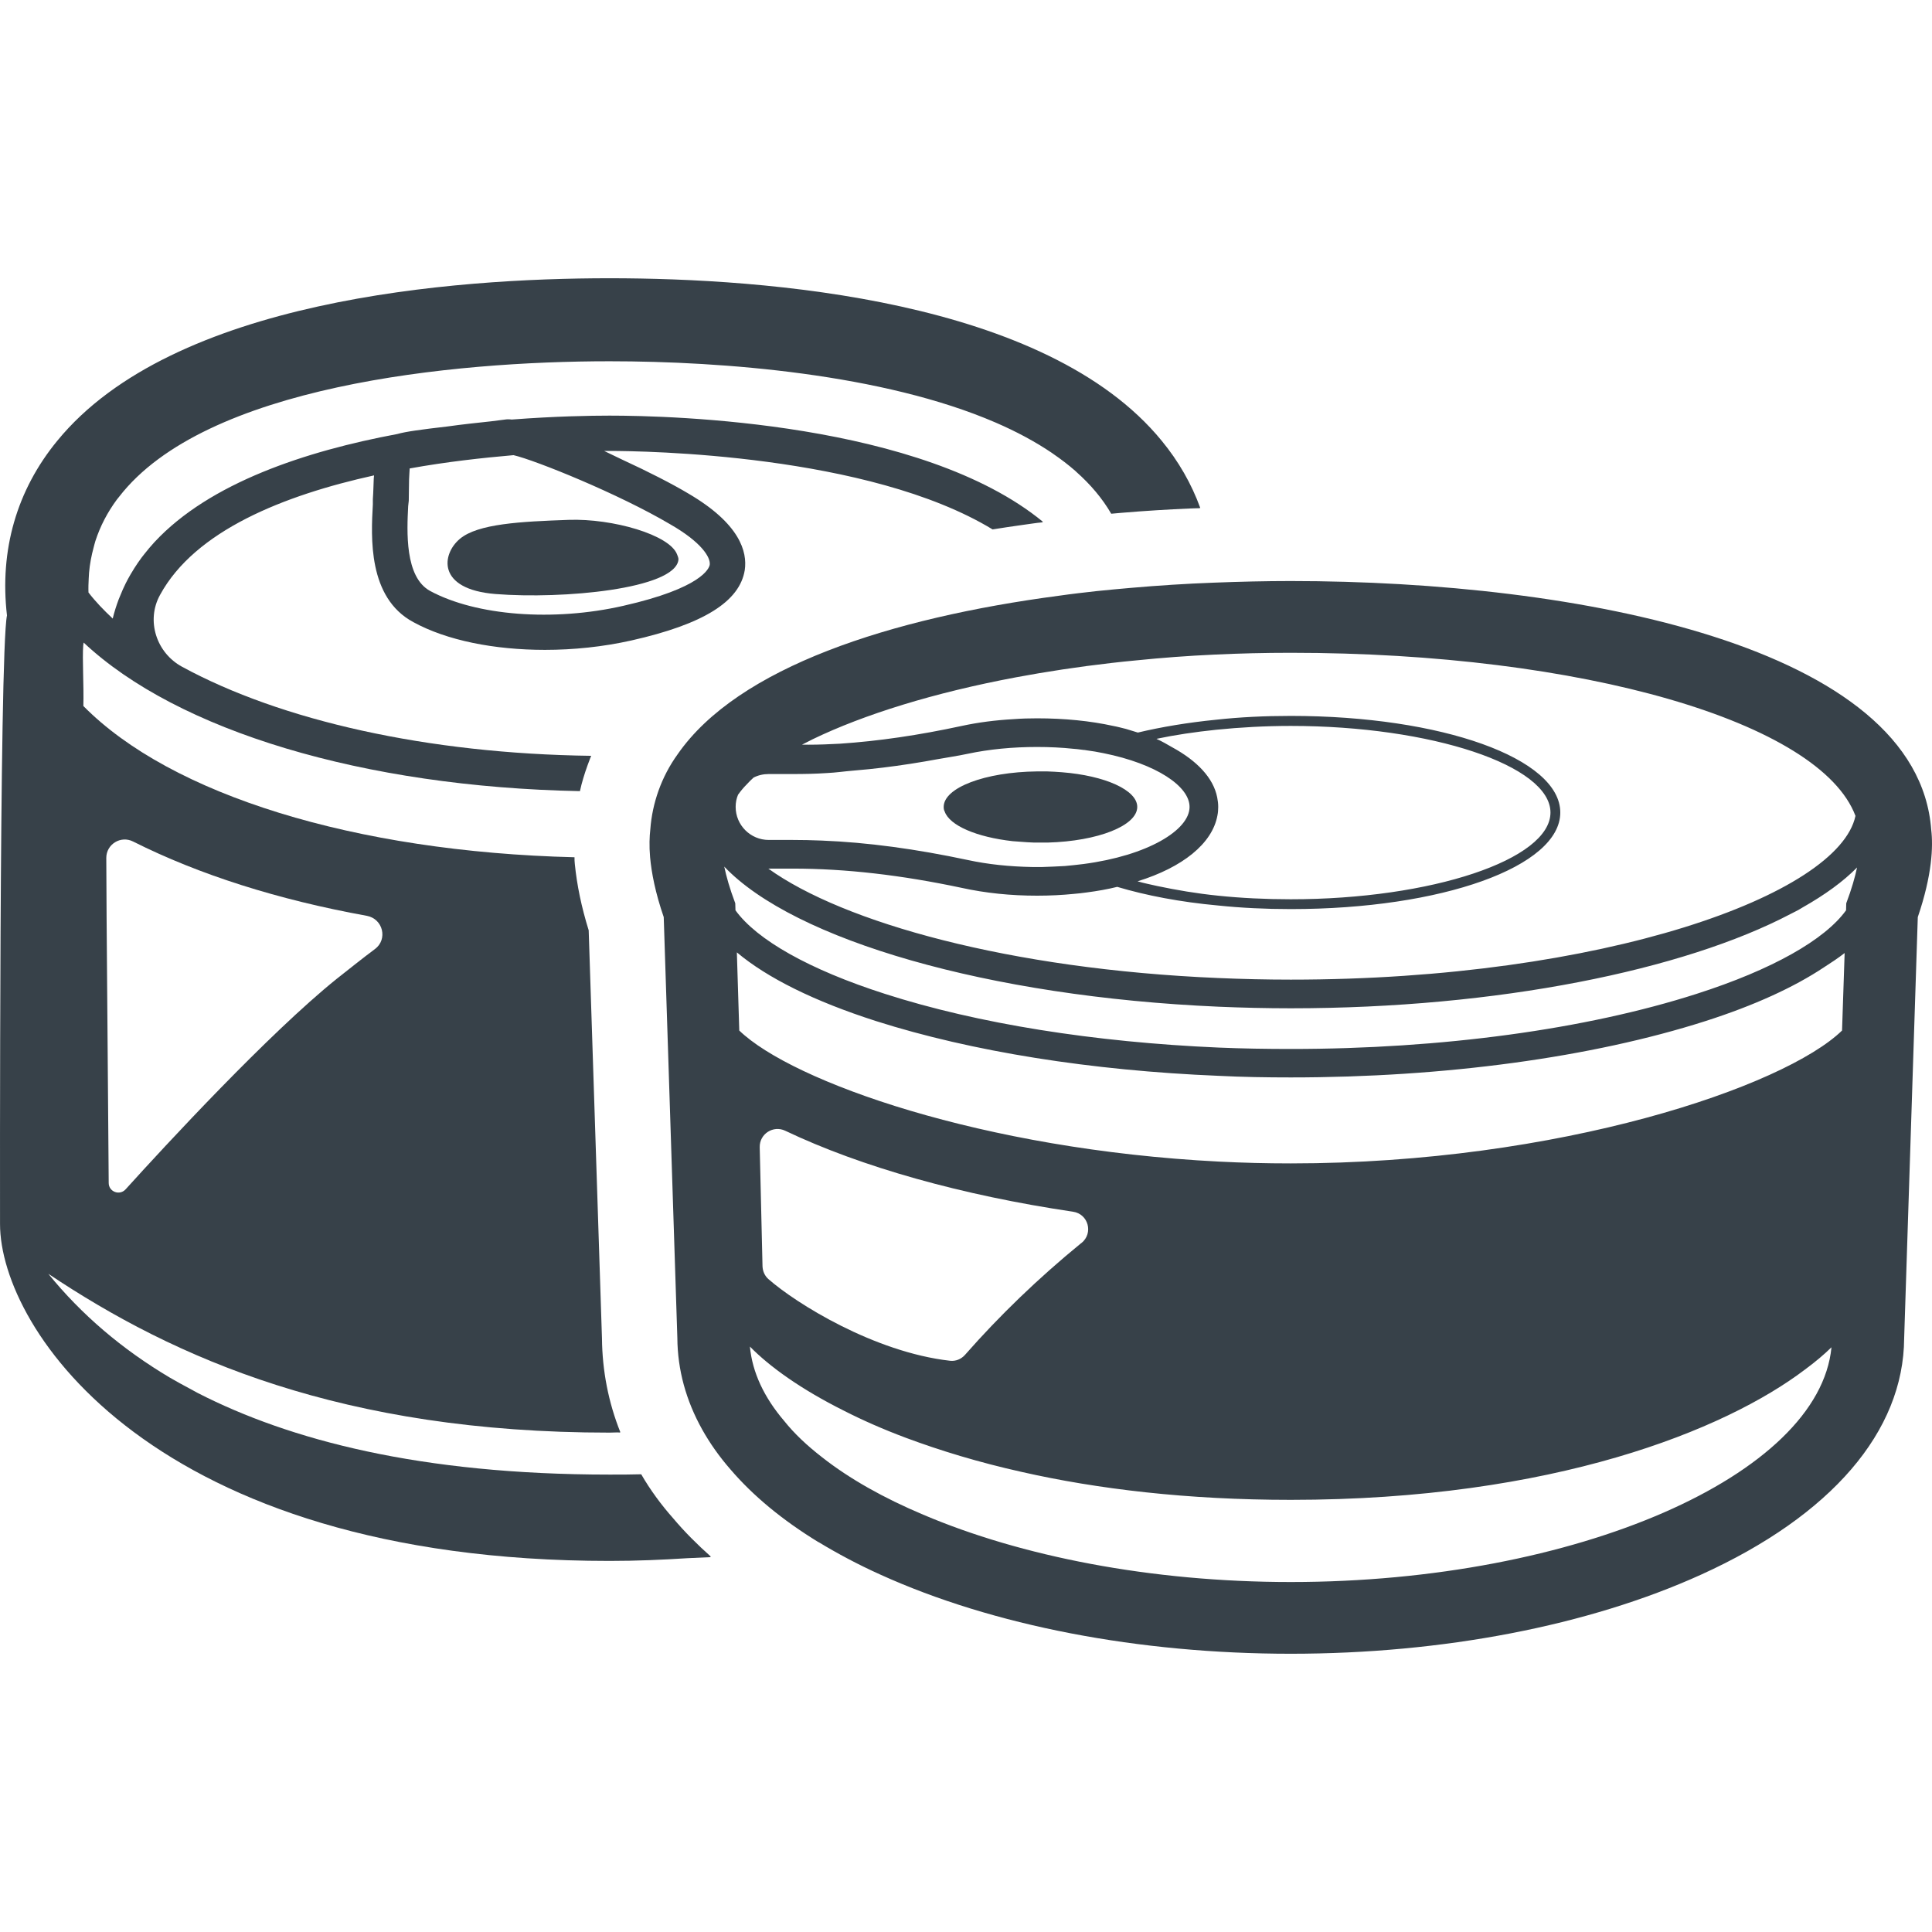
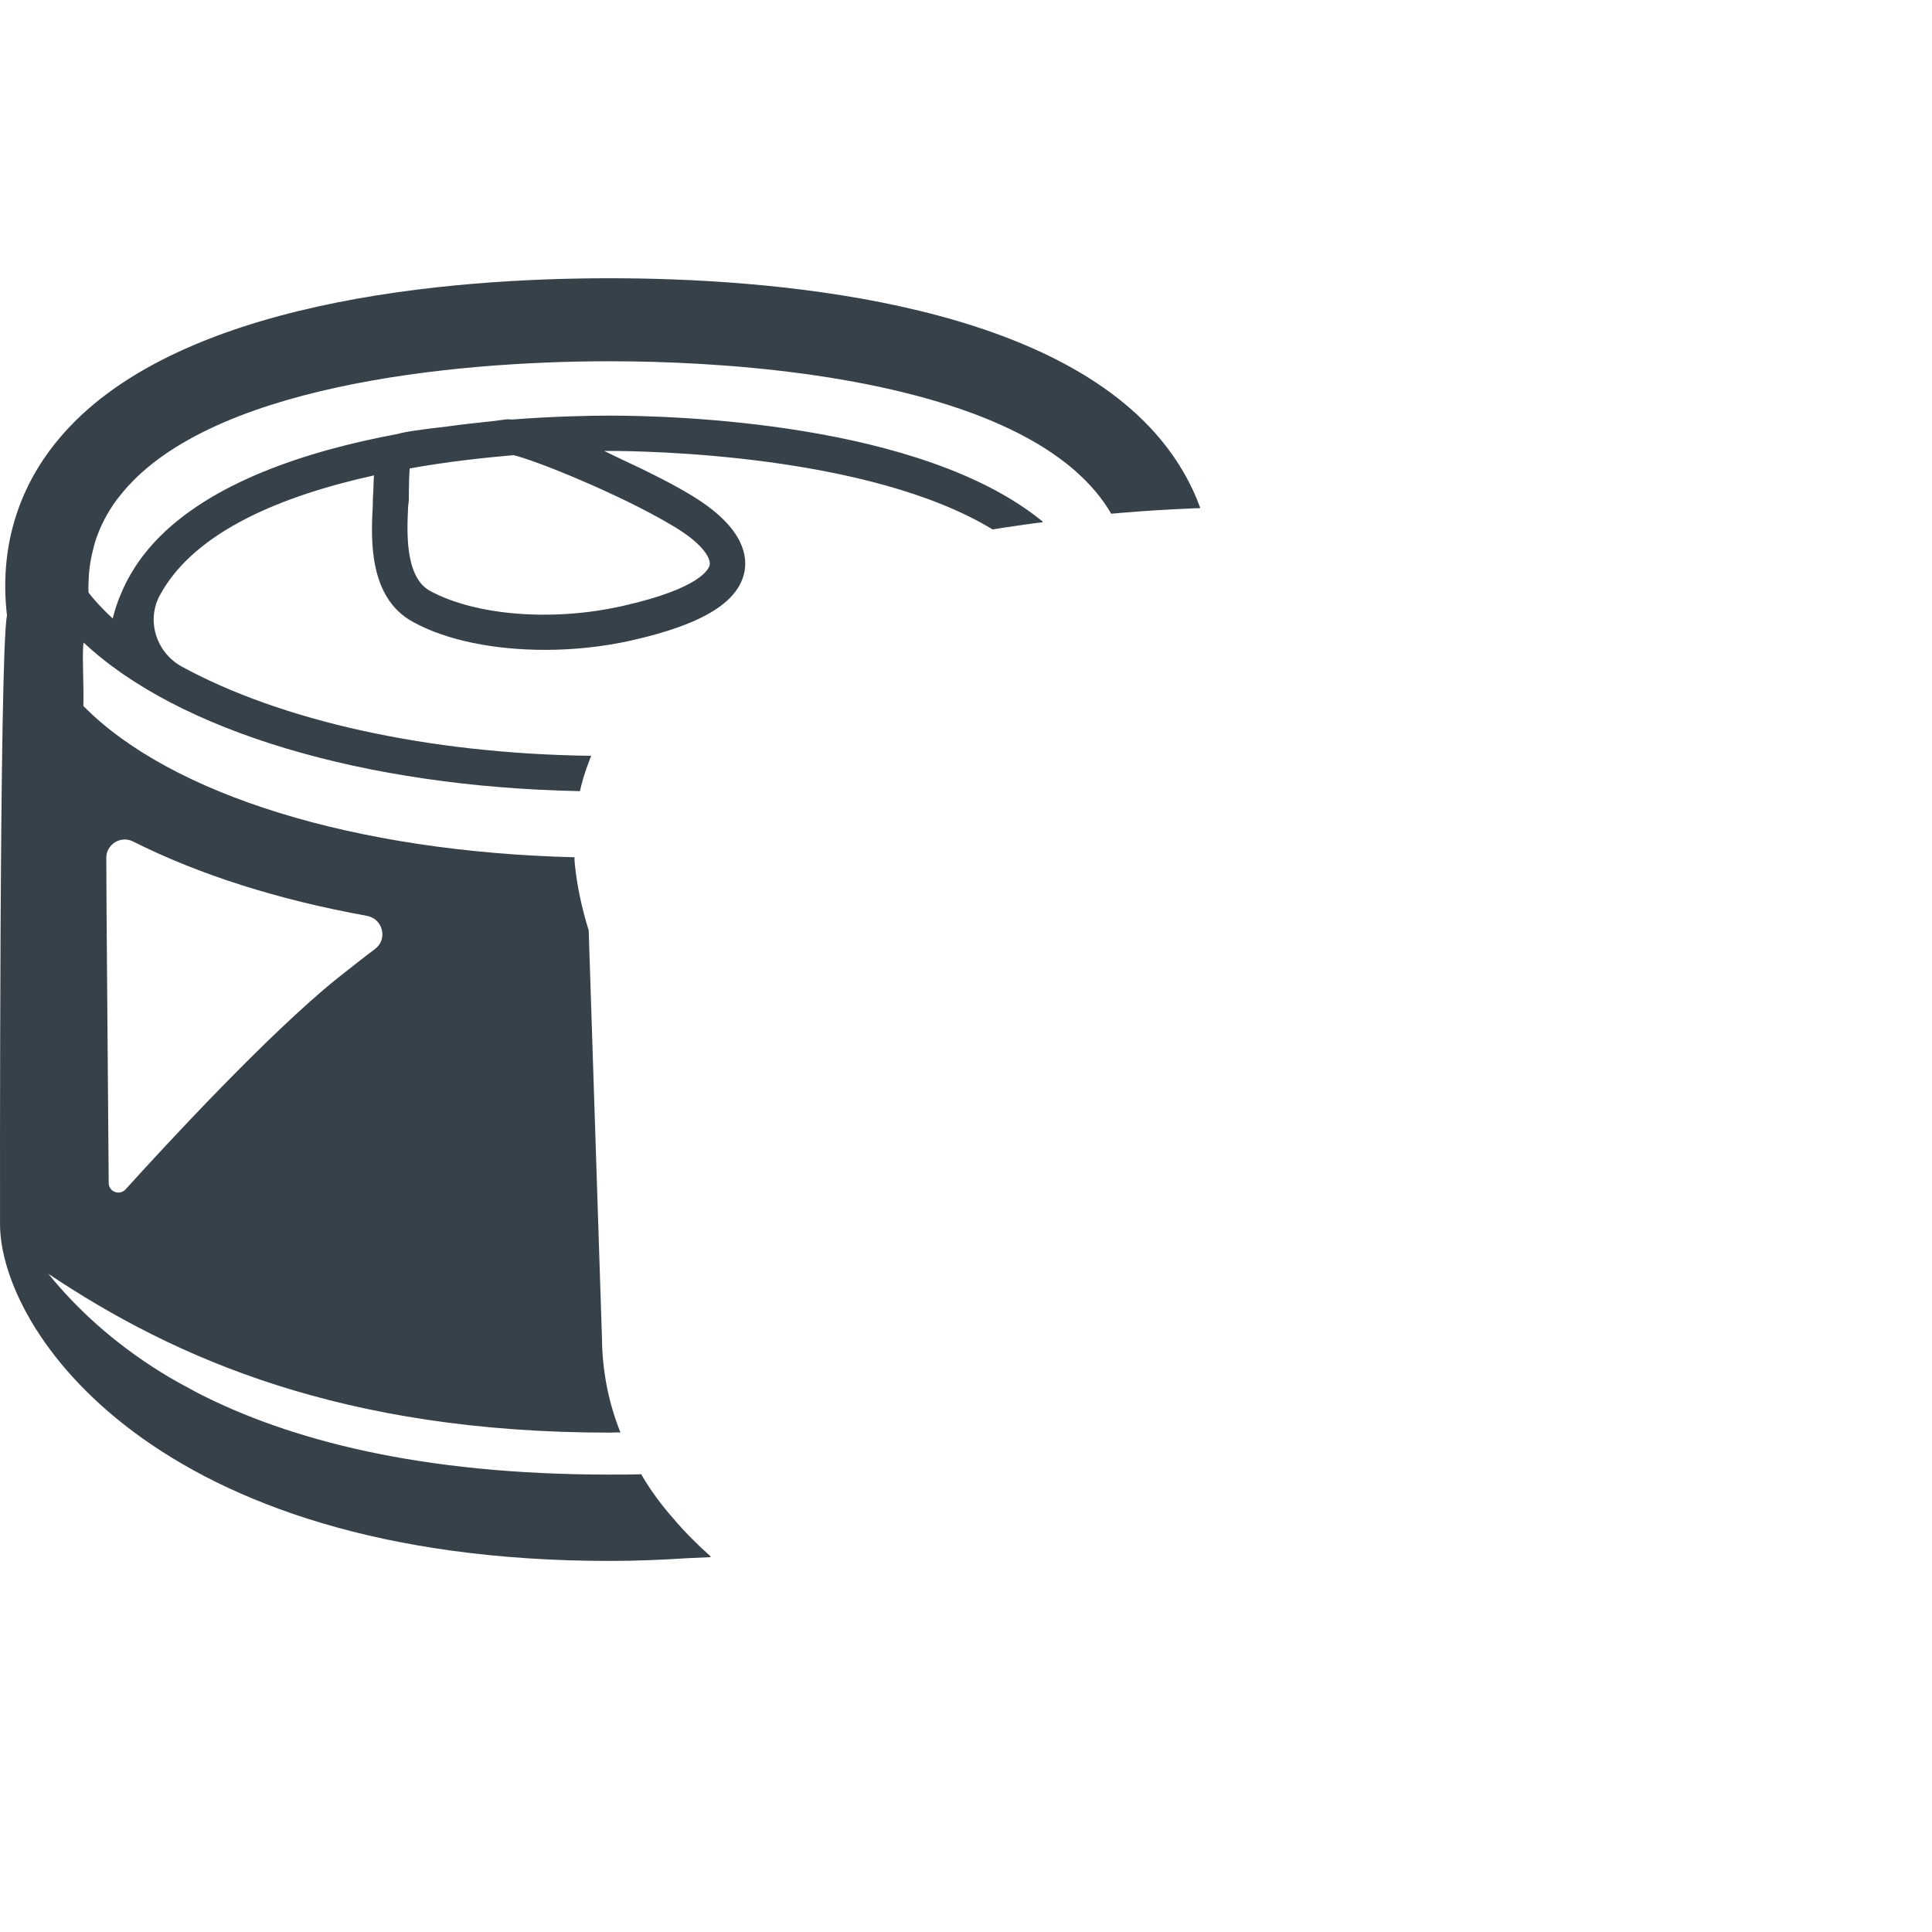
<svg xmlns="http://www.w3.org/2000/svg" version="1.1" id="_x31_0" x="0px" y="0px" viewBox="0 0 512 512" style="enable-background:new 0 0 512 512;" xml:space="preserve">
  <style type="text/css">
	.st0{fill:#374149;}
</style>
  <g>
    <path class="st0" d="M178.41,402.379c-3.121-3.516-6.082-7.516-8.48-11.68c-2.723,0.082-5.52,0.082-8.402,0.082   c-50.282,0-84.856-9.219-109.02-21.57c-0.805-0.414-1.578-0.863-2.371-1.29c-1.742-0.934-3.48-1.867-5.109-2.828   c-12.691-7.535-23.45-16.71-32.226-27.527C46.344,360,90.735,379.66,161.528,379.66c0.679,0,1.355-0.027,2.031-0.054   c0.226,0.019,0.492,0,0.703,0.035c-0.008-0.02-0.012-0.039-0.02-0.055c0.055-0.003,0.11,0,0.168-0.003   c-3.203-8-4.801-16.398-4.882-24.883l-3.52-108.156c-1.918-6.164-3.121-12-3.679-17.602c-0.078-0.562-0.078-1.203-0.078-1.758   c-58.32-1.446-106.961-16.563-130.16-40.086c0.148-5.48-0.309-12.515-0.035-16.09c0.035-0.242,0.062-0.504,0.114-0.719   c24.906,23.402,74.136,38.254,131.519,39.371c0.481-2.242,1.199-4.562,2-6.797c0.266-0.73,0.531-1.414,0.797-2.125l0.164-0.282   c-0.019,0-0.039,0-0.058,0c0.019-0.054,0.039-0.102,0.058-0.156c-43.442-0.562-82.238-9.359-108.398-23.602   c-6.801-3.679-9.602-12.234-5.84-19.039c9.278-17.039,32.79-26.398,56.707-31.675l0.008,0.042   c-0.008,0.294-0.078,0.531-0.078,0.836c-0.078,1.438-0.078,3.195-0.238,5.438v1.359c-0.48,8.641-1.359,24.719,10.719,31.203   c8.882,4.875,21.519,7.359,34.882,7.359c7.598,0,15.359-0.804,22.879-2.484c19.199-4.32,28.718-10.32,30.078-18.641   c0.722-4.875-1.278-12.312-14.958-20.312c-4.27-2.555-10.633-5.805-17.402-8.922c-1.629-0.789-3.266-1.582-4.906-2.359h1.426   c9.042,0,68.64,0.797,101.519,20.797c2.562-0.43,5.266-0.801,7.926-1.187c1.79-0.223,3.535-0.547,5.336-0.692   c-0.039-0.031-0.086-0.058-0.125-0.09c0.078-0.011,0.149-0.023,0.226-0.031c-32.16-26.477-98.32-28.156-114.882-28.156   c-4.958,0-14.321,0.156-25.918,1.039c-0.641-0.086-1.281-0.086-1.762,0c-0.558,0.078-2,0.234-3.758,0.476   c-3.68,0.398-7.602,0.805-11.52,1.36c-6.961,0.804-11.042,1.359-13.281,2c-24.184,4.511-49.734,12.91-64.324,28.617   c-0.028,0.031-0.059,0.058-0.086,0.09c-0.938,1.016-1.812,2.07-2.656,3.145c-0.234,0.305-0.477,0.602-0.707,0.906   c-0.672,0.906-1.305,1.836-1.91,2.785c-0.359,0.562-0.699,1.129-1.031,1.699c-0.438,0.766-0.867,1.531-1.258,2.321   c-0.531,1.058-1,2.144-1.442,3.238c-0.14,0.355-0.305,0.699-0.438,1.058c-0.613,1.648-1.152,3.32-1.566,5.046   c-2.378-2.226-4.598-4.527-6.422-6.906c-0.05-1.278,0-2.512,0.062-3.738c0.027-0.512,0.047-1.02,0.09-1.524   c0.202-2.308,0.629-4.515,1.206-6.648c0.161-0.578,0.29-1.168,0.473-1.738c1.289-3.965,3.211-7.621,5.688-10.977   c0.183-0.25,0.398-0.488,0.59-0.734c22.742-29.449,88.156-35.922,129.969-35.922c30.168,0,72.519,3.363,102.336,16.25   c0.054,0.024,0.105,0.047,0.16,0.07c2.621,1.137,5.137,2.352,7.546,3.641c0.133,0.07,0.266,0.145,0.398,0.219   c2.352,1.273,4.594,2.621,6.707,4.05c0.145,0.098,0.278,0.199,0.418,0.297c2.094,1.438,4.074,2.946,5.898,4.547   c0.078,0.07,0.148,0.148,0.226,0.218c3.754,3.336,6.902,7.023,9.27,11.114c0.961-0.086,1.84-0.164,2.718-0.242   c6.57-0.554,12.477-0.902,18.16-1.148c0.84-0.016,1.746-0.078,2.57-0.078c-0.003-0.02-0.015-0.031-0.019-0.047   c0.054-0.004,0.114-0.008,0.172-0.008c-2.321-6.398-5.762-12.398-10.242-17.835c-30.641-37.446-104.879-43.047-146.32-43.047   c-41.52,0-115.68,5.602-146.321,43.047C4.41,129.902-0.152,145.824,1.848,163.098c-2.078,10-1.84,161.282-1.84,161.282   c0,27.922,40.641,89.281,161.52,89.281c7.21,0,14.05-0.297,20.703-0.726c2.023-0.094,4.086-0.168,6.074-0.274   c-0.042-0.035-0.074-0.07-0.113-0.106c0.07-0.003,0.148-0.007,0.218-0.011C184.731,409.262,181.368,405.902,178.41,402.379z    M99.368,251.504c-3.438,2.554-6.798,5.278-10.161,7.914c-18.078,14.562-45.359,44.086-55.918,55.766   c-1.602,1.758-4.481,0.636-4.481-1.68l-0.558-70.402c0-5.442-0.082-10.722-0.082-15.762c0-3.602,3.839-6,7.121-4.32   c17.519,8.8,38.48,15.441,61.918,19.679C101.528,243.504,102.809,248.942,99.368,251.504z M114.008,156.621   c-6.801-3.679-6.16-15.922-5.839-22.476l0.16-1.446c0-2.234,0.082-4.156,0.082-5.679c0.078-1.039,0.078-2.078,0.16-2.875   c9.758-1.766,19.278-2.805,27.52-3.523c5.84,1.359,27.84,10.242,41.519,18.32c8.238,4.718,10.719,8.718,10.481,10.718   c-0.16,0.961-2.082,6.164-22.883,10.883C146.649,164.786,126.169,163.184,114.008,156.621z" />
-     <path class="st0" d="M179.79,148.371c0.058-0.481-0.176-0.95-0.348-1.422l-0.004-0.004c-1.93-5.203-17.066-9.586-28.75-9.176   c-12.75,0.453-24.004,1.023-28.801,5.016c-4.801,3.984-6.301,13.39,9.449,14.64C149.059,158.832,178.836,156.121,179.79,148.371z" />
-     <path class="st0" d="M511.794,219.887c-3.614-48.641-93.629-65.906-169.726-65.906c-6.696,0-13.547,0.164-20.395,0.43   c-7.277,0.266-14.656,0.742-21.988,1.382c-2.973,0.266-6,0.531-8.973,0.844c-3.347,0.375-6.691,0.75-9.984,1.226   c-44.715,5.891-85.184,18.961-101.168,42.055c-2.18,3.031-3.824,6.218-5.047,9.617c-1.168,3.289-1.91,6.687-2.176,10.301   c-0.21,1.859-0.316,4.301-0.054,7.332c0.375,4.141,1.383,9.398,3.614,15.875l3.609,111.523c0.055,8.446,2.286,16.57,6.586,24.274   c2.019,3.61,4.515,7.164,7.488,10.566c5.95,6.957,13.754,13.434,23.317,19.278c0,0,0,0,0.05,0   c4.992,3.027,10.461,5.945,16.356,8.601c29.847,13.547,68.457,20.977,108.766,20.977c40.304,0,78.914-7.43,108.762-20.977   c34.519-15.664,53.637-37.914,53.793-62.609l3.613-111.633C512.059,231.84,512.325,224.297,511.794,219.887z M342.067,172.996   c77.266,0,140.304,18.375,149.652,43.226c-4.461,20.977-66.969,43.391-149.652,43.391c-6.535,0-12.906-0.157-19.172-0.422   c-55.34-2.339-99.418-14.71-119.278-29h6.477c14.019,0,28.73,1.703,44.77,5.102c6.266,1.379,12.957,2.07,19.969,2.07   c3.398,0,6.691-0.164,9.769-0.477c1.172-0.109,2.286-0.214,3.348-0.374c2.867-0.371,5.574-0.852,8.125-1.485   c7.649,2.282,16.726,4.031,26.711,4.938c6.11,0.637,12.586,0.954,19.282,0.954c40.038,0,71.426-11.258,71.426-25.594   c0-14.343-31.387-25.602-71.426-25.602c-6.906,0-13.547,0.321-19.758,1.008c-7.542,0.75-14.5,1.914-20.766,3.406   c-1.008-0.32-2.07-0.641-3.133-0.961c-1.113-0.266-2.23-0.586-3.398-0.797c-6.054-1.328-12.851-2.016-20.179-2.016   c-2.074,0-4.145,0.055-6.161,0.211c-4.781,0.266-9.402,0.851-13.808,1.805c-11.387,2.461-22.059,4.027-32.309,4.71   c-2.77,0.149-5.52,0.262-8.23,0.262c-0.594,0-1.188-0.004-1.778-0.012c0.93-0.485,1.89-0.969,2.859-1.453   c13.539-6.532,32.074-12.321,53.954-16.414c7.969-1.485,16.305-2.758,25.066-3.766c2.179-0.266,4.41-0.477,6.641-0.695   c6.742-0.688,13.699-1.219,20.816-1.539C328.469,173.16,335.215,172.996,342.067,172.996z M226.004,204.234   c1.434-0.114,2.879-0.25,4.329-0.398c4.808-0.496,9.75-1.18,14.781-2.043c1.035-0.179,2.078-0.367,3.125-0.558   c2.75-0.512,5.391-0.859,8.219-1.473c5.734-1.218,11.949-1.805,18.375-1.805c3.343,0,6.586,0.157,9.558,0.477   c0.691,0.054,1.382,0.11,2.015,0.211c0.27,0.054,0.586,0.054,0.852,0.109c0.16,0,0.32,0,0.476,0.055   c1.649,0.211,3.188,0.477,4.731,0.797c13.965,2.813,22.781,8.758,22.781,14.234c0,6.156-11.102,12.898-28.094,15.133   c-1.594,0.211-3.238,0.367-4.938,0.531c-1.965,0.102-3.934,0.211-6.004,0.266h-2.652c-6.004-0.11-11.738-0.695-17.102-1.859   c-13.754-2.922-26.5-4.672-38.77-5.153c-2.547-0.105-5.098-0.16-7.594-0.16h-6.371c-4.832,0-8.766-3.93-8.766-8.758   c0-1.172,0.214-2.234,0.641-3.242c0-0.054,0-0.054,0.05-0.054c0.637-0.906,1.383-1.805,2.23-2.656   c0.531-0.586,1.168-1.219,1.809-1.805c1.218-0.641,2.602-0.954,4.035-0.954h6.371c3.027,0,6.054-0.054,9.137-0.266   C221.438,204.762,223.762,204.418,226.004,204.234z M301.469,233.558c11.86-3.672,19.79-9.953,21.161-17.438   c0.156-0.742,0.21-1.538,0.21-2.281c0-0.852-0.106-1.703-0.266-2.5c-1.004-5.199-5.374-9.726-11.902-13.289   c-1.339-0.774-2.664-1.551-4.206-2.25c4.941-1.043,10.285-1.832,15.894-2.414c6.27-0.634,12.906-1.008,19.707-1.008   c37.277,0,68.824,10.515,68.824,22.945c0,12.477-31.547,22.993-68.824,22.993c-6.641,0-13.172-0.317-19.282-0.954   c-5.734-0.582-11.016-1.492-16.027-2.543C304.989,234.41,303.153,234.062,301.469,233.558z M322.895,266.786   c6.266,0.266,12.691,0.422,19.172,0.422c54.89,0,104.191-10.129,132.468-25.004c0.668-0.351,1.387-0.687,2.035-1.043   c0.406-0.222,0.754-0.457,1.149-0.683c5.851-3.313,10.75-6.848,14.422-10.59c-0.539,2.52-1.418,5.668-2.867,9.493l-0.05,1.859   c-5.629,7.805-19.543,15.718-39.618,22.145c-29.316,9.402-67.5,14.605-107.538,14.605c-6.43,0-12.856-0.105-19.122-0.37   c-32.977-1.434-63.832-6.321-88.422-14.234c-20.074-6.426-33.989-14.34-39.618-22.145l-0.054-1.859   c-1.484-3.93-2.386-7.168-2.918-9.719C210.414,249.098,261.875,264.129,322.895,266.786z M195.278,252.39   c8.02,6.746,20.5,12.958,36.91,18.215c25.332,8.07,57.035,13.117,90.758,14.5c6.321,0.32,12.691,0.422,19.122,0.422   c40.835,0,79.816-5.308,109.874-14.922c13.098-4.195,23.531-9.016,31.363-14.215c1.965-1.258,3.879-2.527,5.543-3.828   l-0.687,20.539c-15.294,14.871-74.879,35.211-146.094,35.211c-6.481,0-12.801-0.16-19.066-0.481   c-62.559-3.187-113.066-21.187-127.086-34.73l-0.637-20.66V252.39z M286.622,329.394c-0.054,0-0.054,0.055-0.106,0.055   c-11.367,9.293-21.668,19.222-30.805,29.633c-1.008,1.117-2.442,1.699-3.926,1.538c-20.129-2.281-40.894-15.242-48.168-21.664   c-0.957-0.851-1.488-2.074-1.543-3.351l-0.742-31.594c-0.055-3.559,3.613-5.844,6.742-4.359   c20.184,9.617,46.844,17.101,76.262,21.461C288.426,321.695,289.809,326.793,286.622,329.394z M198.731,356.852   c5.258,5.363,13.542,11.312,24.906,16.996c4.887,2.492,10.41,4.938,16.516,7.218c8.977,3.344,19.226,6.481,30.695,9.031   c19.969,4.516,43.762,7.379,71.219,7.379c69.55,0,115.14-18.5,136.277-34.535c2.821-2.078,5.145-4.062,7.016-5.894   c-3.258,33.898-67.606,62.206-143.293,62.206c-37.176,0-71.59-6.851-97.399-17.843c-10.461-4.41-19.542-9.508-26.766-15.192   c-3.984-3.082-7.382-6.266-10.094-9.667C202.501,370.34,199.368,363.699,198.731,356.852z" />
-     <path class="st0" d="M268.352,222.918c0.691,0.054,1.382,0.105,2.125,0.156c1.168,0.11,2.336,0.164,3.558,0.214h3.665   c13.222-0.37,23.683-4.461,23.683-9.449c0-4.469-8.547-8.289-19.965-9.187c-1.278-0.11-2.55-0.165-3.879-0.219h-1.168h-1.594   c-13.754,0.164-24.691,4.305-24.691,9.406c0,0.422,0.05,0.844,0.266,1.218C251.626,218.778,258.848,221.855,268.352,222.918z" />
  </g>
</svg>